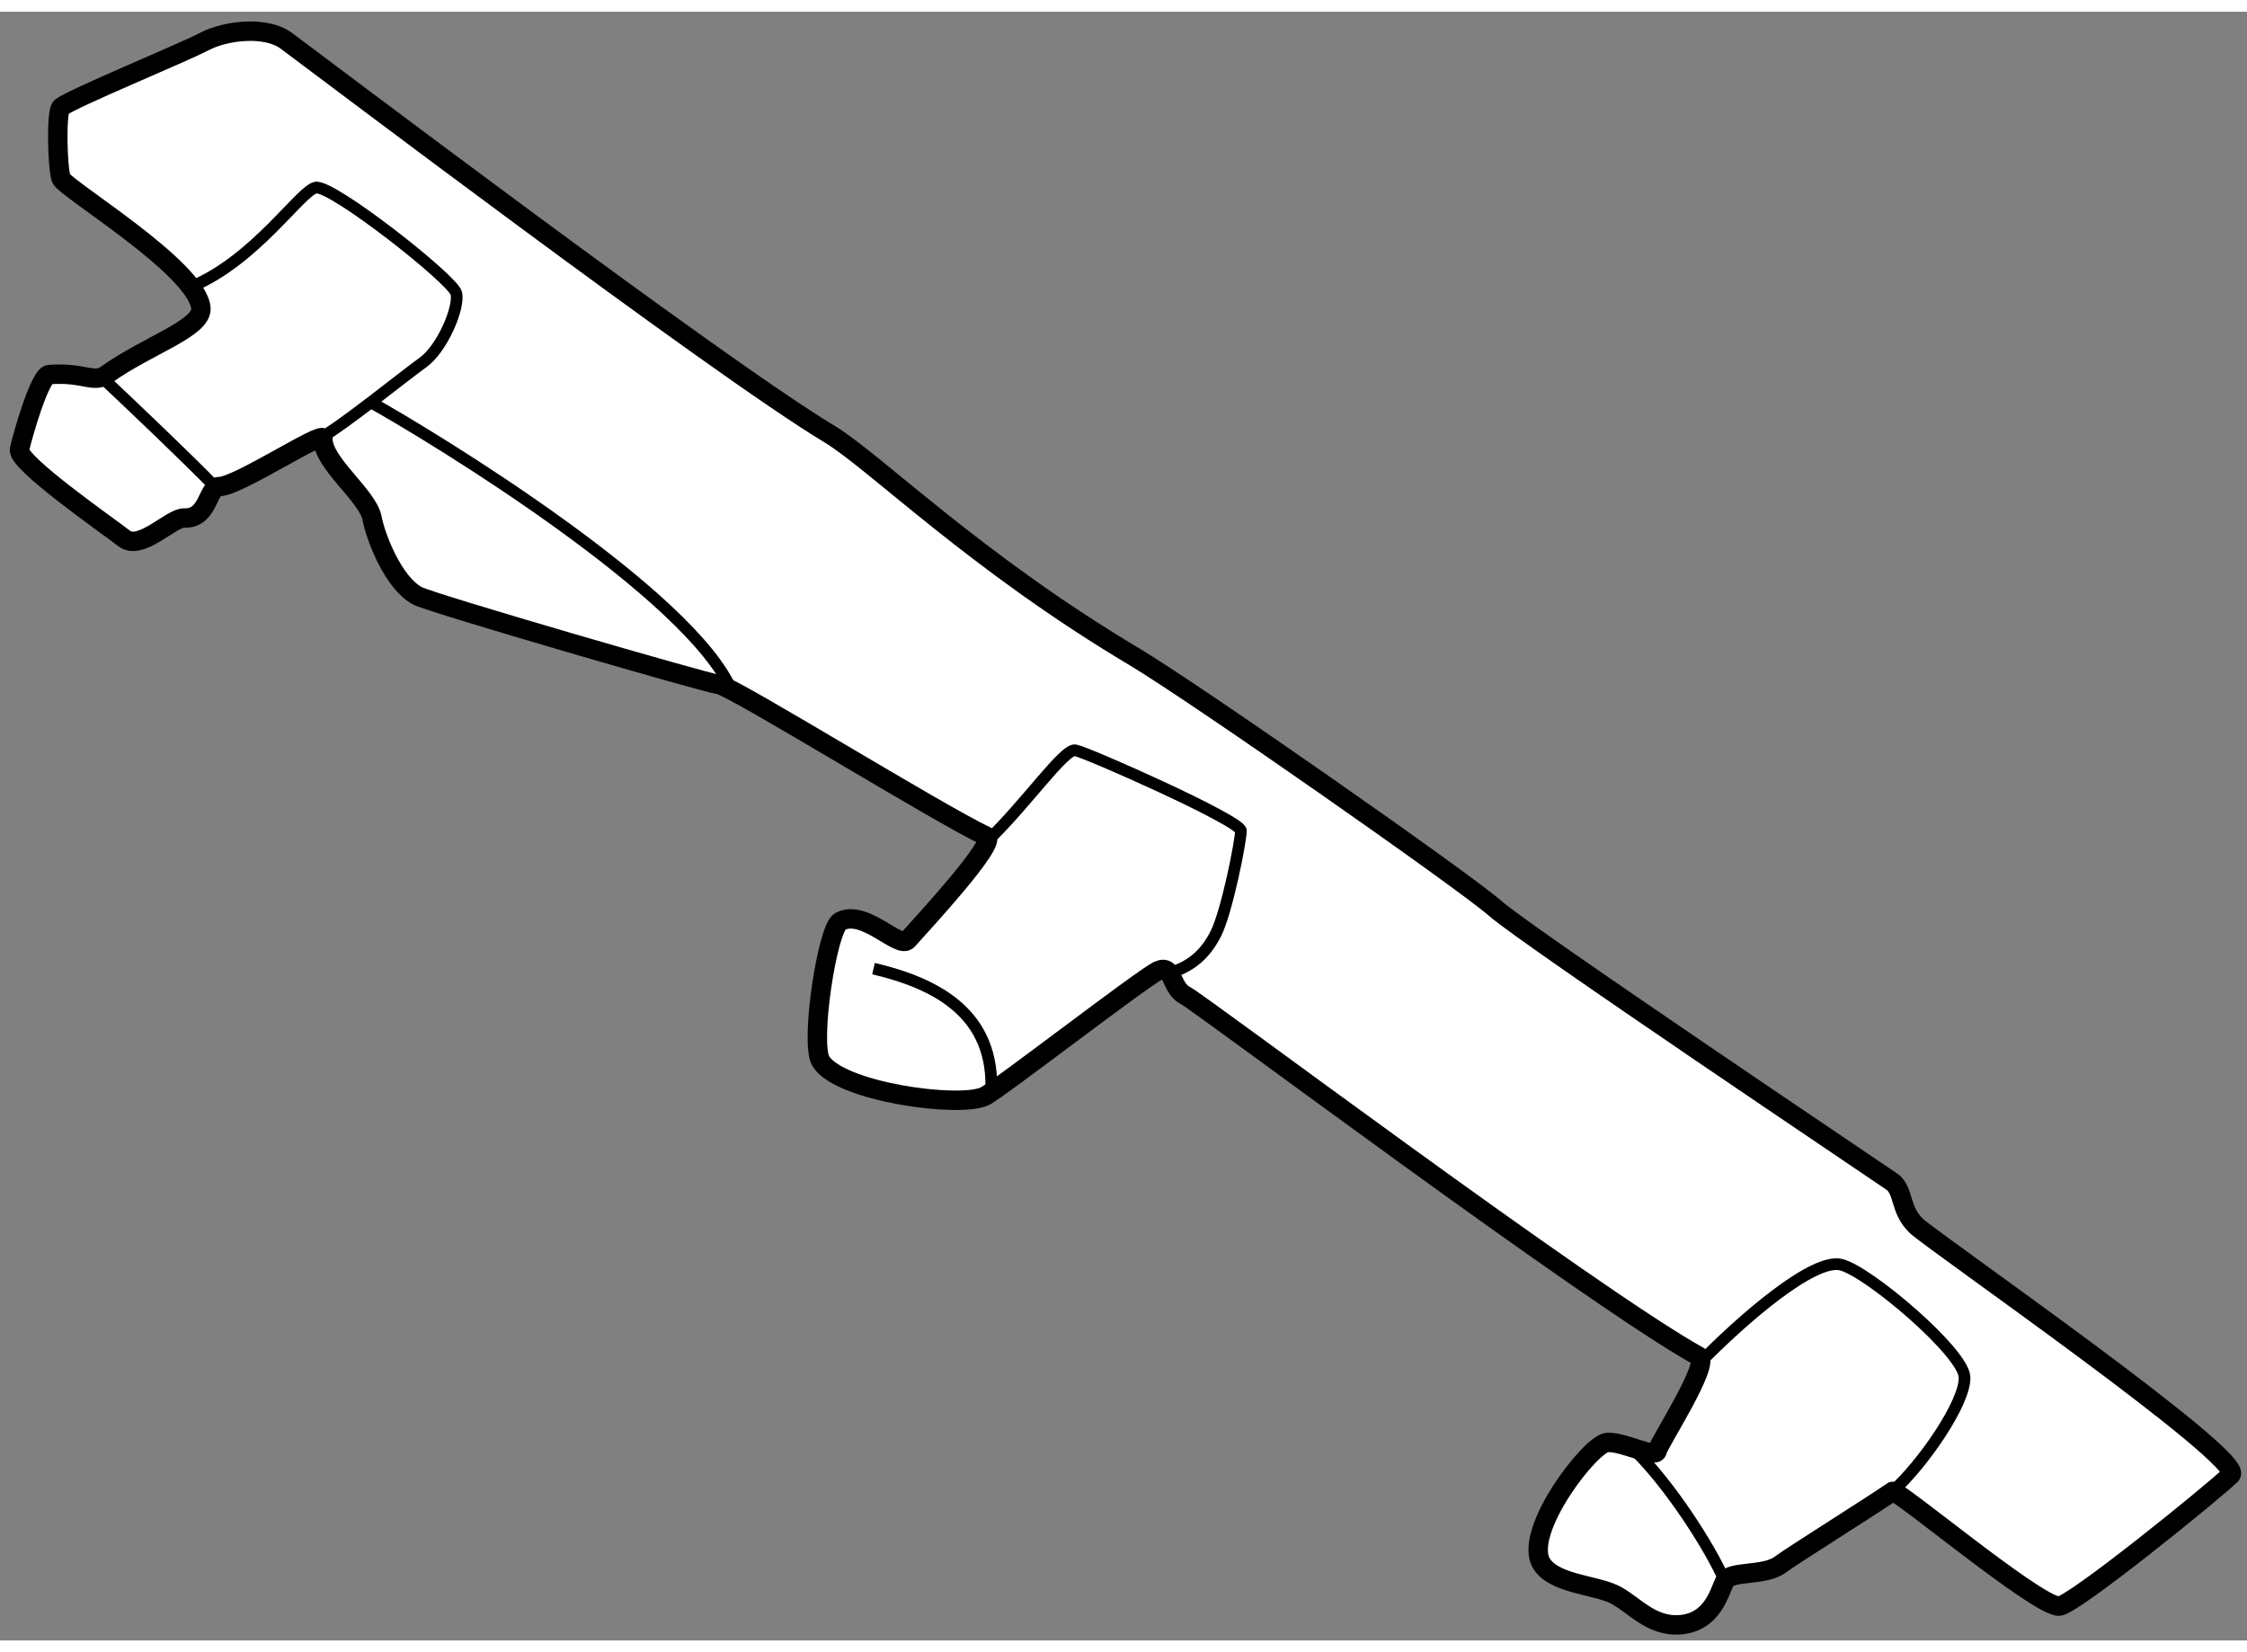
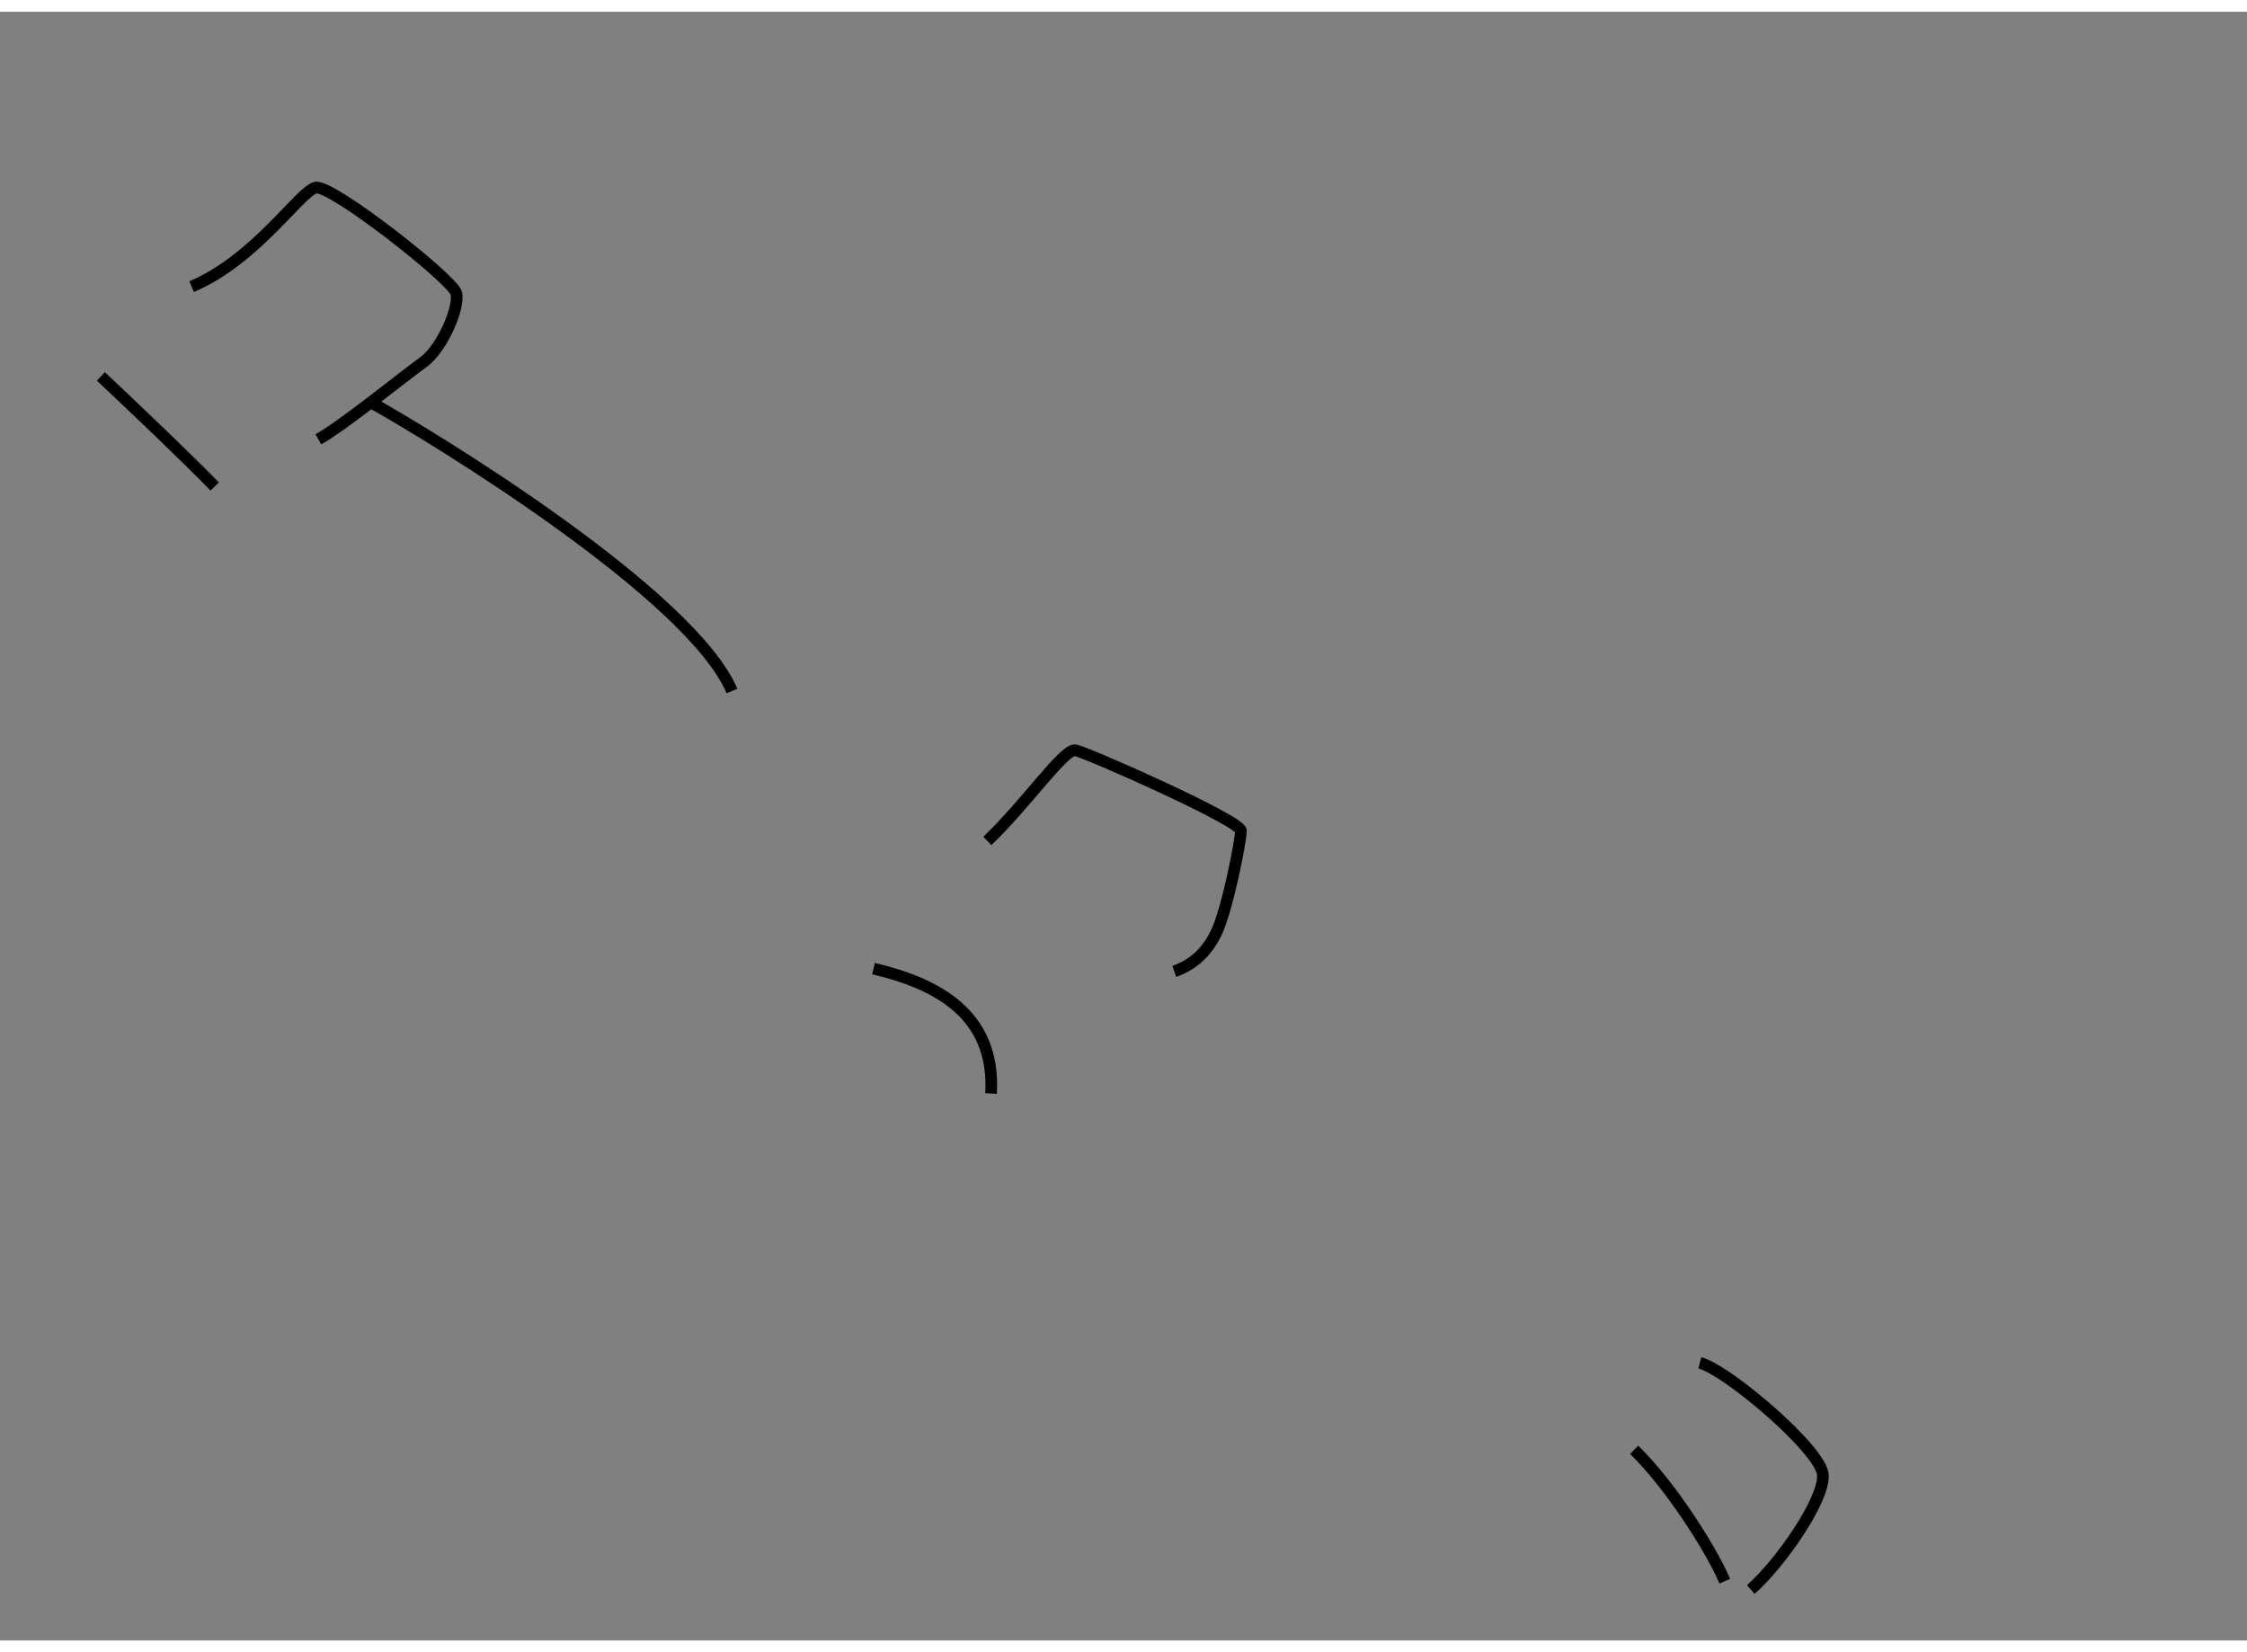
<svg xmlns="http://www.w3.org/2000/svg" version="1.1" x="0px" y="0px" width="244.8px" height="180px" viewBox="62.933 123.781 57.841 41.925" enable-background="new 0 0 244.8 180" xml:space="preserve">
  <rect x="62.933" y="123.781" width="57.841" height="41.925" fill="#808080" stroke="none" />
  <g>
-     <path fill="#FFFFFF" stroke="#000000" stroke-width="0.5" d="M68.198,124.545c0.548-0.285,1.572-0.404,2.096-0.023    c0.587,0.428,11.052,8.361,13.981,10.123c1.167,0.701,3.739,3.287,7.86,5.74c1.544,0.921,8.479,5.765,9.29,6.479    c0.81,0.715,9.894,6.812,10.21,7.034c0.317,0.224,0.191,0.729,0.635,1.143c0.444,0.415,8.495,5.996,8.09,6.401    c-0.405,0.403-4.094,3.395-4.43,3.382c-0.596-0.023-4.192-3.049-4.287-2.953c-0.095,0.095-2.612,1.674-2.882,1.881    c-0.405,0.31-1.287,0.144-1.429,0.429c-0.143,0.286-0.31,1.048-1.143,1.12c-0.772,0.064-1.215-0.549-1.715-0.787    c-0.5-0.238-1.538-0.268-1.858-0.785c-0.5-0.811,1.262-3.097,1.691-3.12c0.429-0.024,1.238,0.429,1.286,0.214    c0.047-0.214,1.384-2.255,1.072-2.43c-2.787-1.548-12.838-9.098-13.219-9.289c-0.381-0.19-0.31-0.81-0.69-0.643    c-0.381,0.167-4.143,3.082-4.478,3.238c-0.667,0.311-3.74-0.118-4.216-0.905c-0.282-0.465,0.164-3.415,0.5-3.597    c0.619-0.333,1.519,0.725,1.738,0.477c0.382-0.429,2.331-2.523,2.025-2.668c-1.262-0.595-6.526-3.858-6.884-3.905    c-0.357-0.048-7.408-2.095-7.765-2.287c-0.62-0.334-1.072-1.501-1.167-2.001c-0.11-0.579-1.286-1.429-1.262-2.048    c0.008-0.219-2.191,1.238-2.668,1.238c-0.311,0-0.262,0.834-0.904,0.81c-0.337-0.012-1.12,0.858-1.548,0.524    c-0.429-0.333-2.763-1.953-2.692-2.287c0.071-0.333,0.52-1.909,0.762-1.929c0.906-0.071,1.138,0.241,1.478,0    c1.071-0.763,2.477-1.191,2.429-1.715c-0.094-1.03-3.501-3.073-3.597-3.335s-0.133-1.73,0-1.834    C64.816,125.998,67.618,124.85,68.198,124.545z" />
    <path fill="none" stroke="#000000" stroke-width="0.3" d="M67.865,130.856c1.644-0.69,2.787-2.452,3.191-2.548    c0.405-0.095,3.526,2.358,3.621,2.715c0.095,0.358-0.358,1.43-0.858,1.787s-2.048,1.619-2.691,1.977" />
    <path fill="none" stroke="#000000" stroke-width="0.3" d="M65.53,133.168c0.786,0.738,2.287,2.167,2.93,2.834" />
    <path fill="none" stroke="#000000" stroke-width="0.3" d="M72.438,133.812c1.715,0.952,8.289,4.978,9.337,7.455" />
    <path fill="none" stroke="#000000" stroke-width="0.3" d="M85.419,148.412c1.62,0.381,3.144,1.167,3.025,3.215" />
    <path fill="none" stroke="#000000" stroke-width="0.3" d="M88.349,145.125c0.977-0.929,1.978-2.383,2.263-2.334    c0.286,0.047,4.264,1.81,4.264,2.072c0,0.262-0.357,2.071-0.643,2.644c-0.286,0.571-0.667,0.833-1.072,0.977" />
    <path fill="none" stroke="#000000" stroke-width="0.3" d="M104.998,160.798c0.906,0.881,1.954,2.501,2.334,3.382" />
-     <path fill="none" stroke="#000000" stroke-width="0.3" d="M106.689,158.559c1.096-1.119,2.93-2.715,3.645-2.524    c0.715,0.189,3.121,2.239,3.168,2.881c0.047,0.644-1.096,2.288-1.857,2.955" />
+     <path fill="none" stroke="#000000" stroke-width="0.3" d="M106.689,158.559c0.715,0.189,3.121,2.239,3.168,2.881c0.047,0.644-1.096,2.288-1.857,2.955" />
  </g>
</svg>